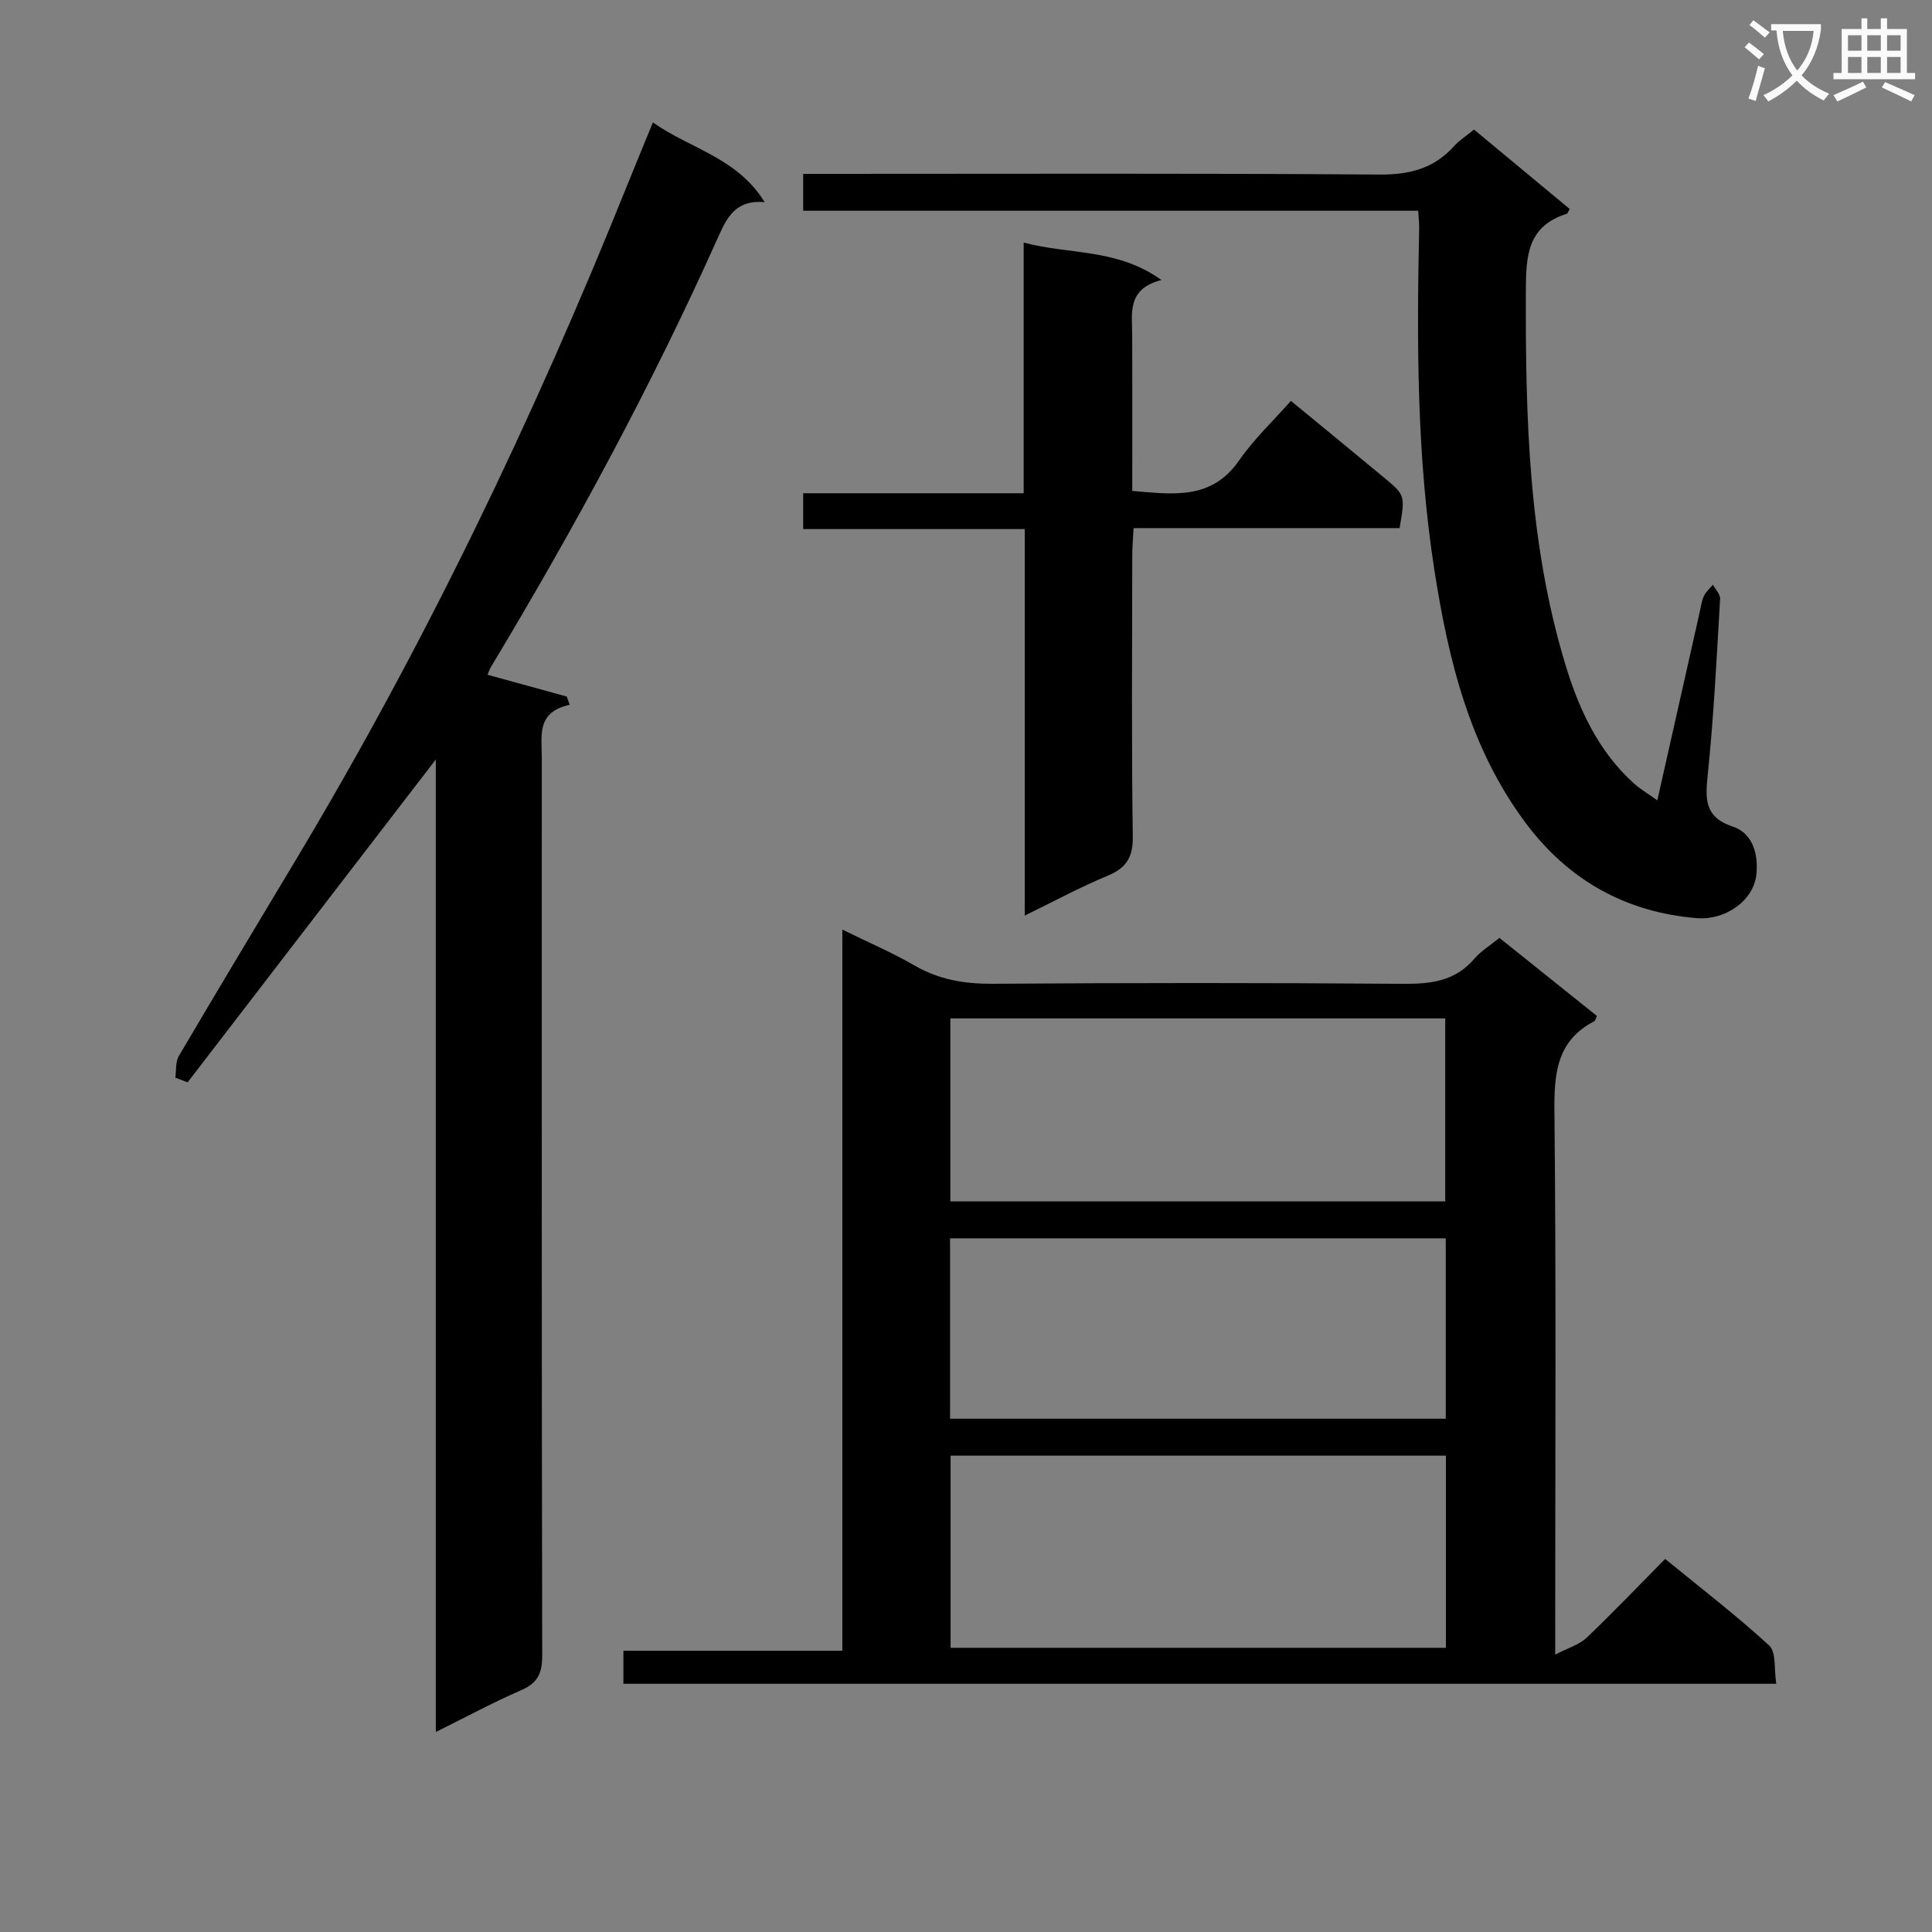
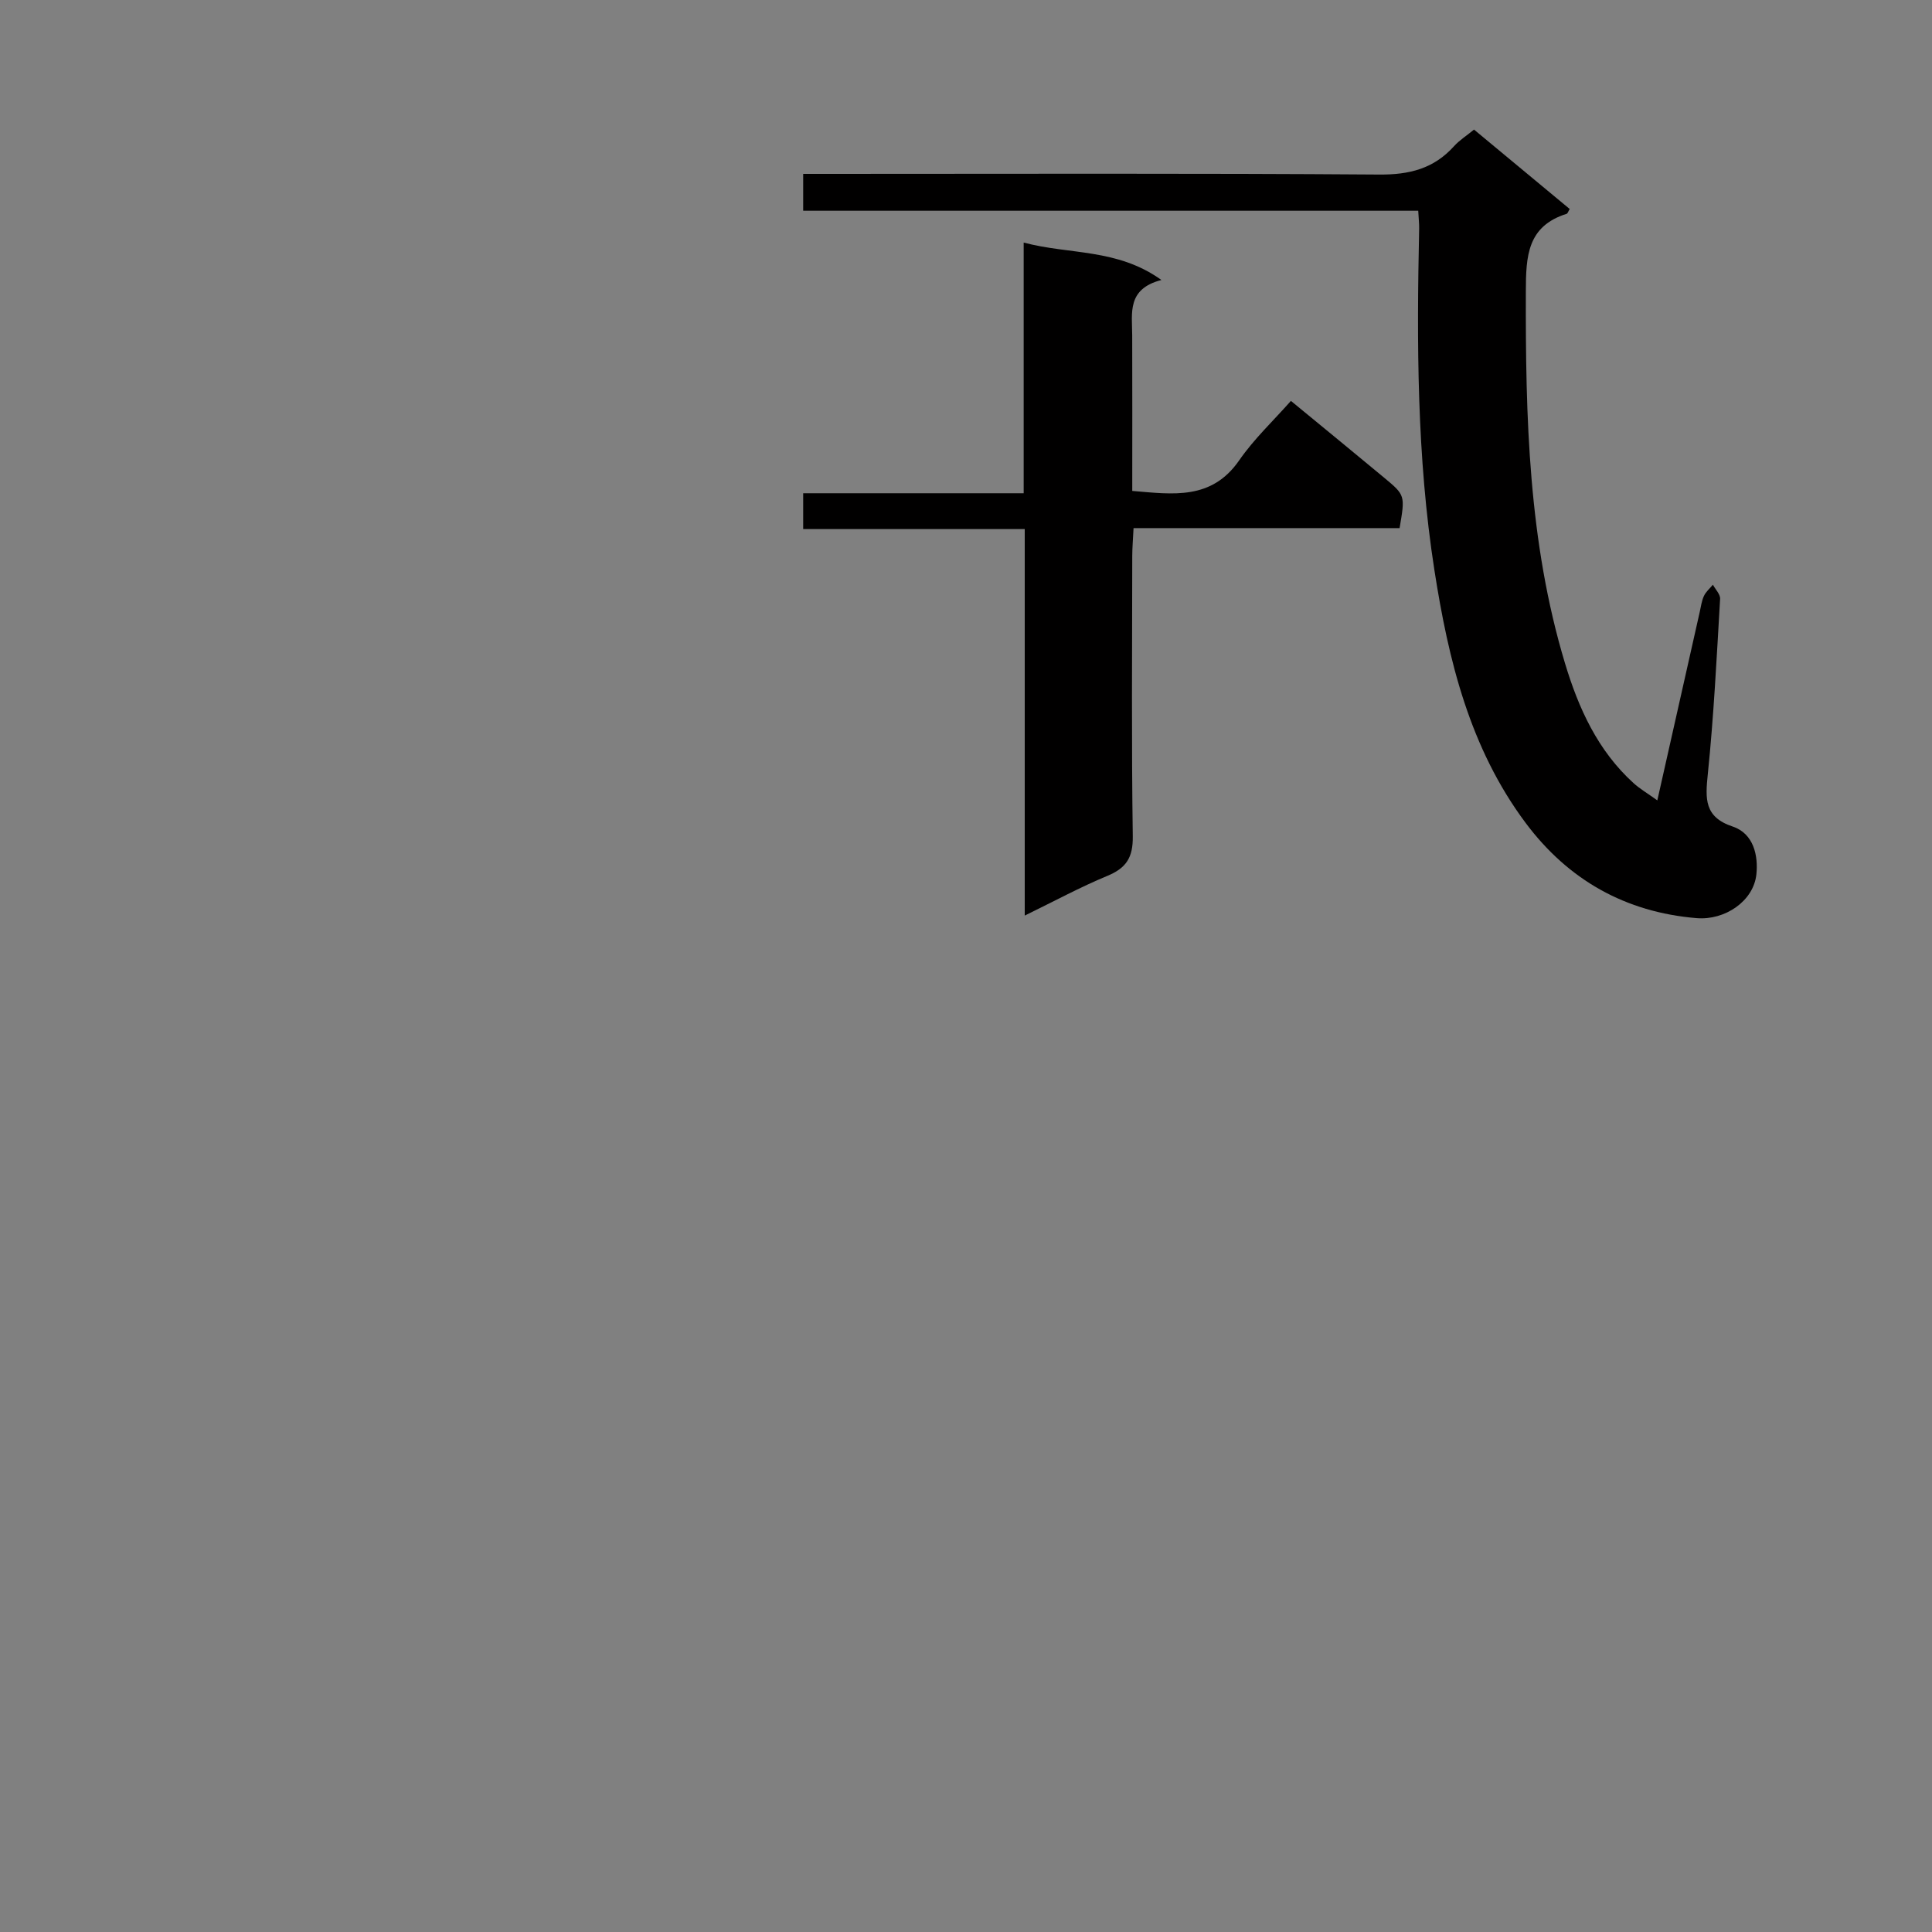
<svg xmlns="http://www.w3.org/2000/svg" enable-background="new 0 0 400 400" viewBox="0 0 400 400">
  <rect x="0" y="0" width="400" height="400" fill="#808080" stroke="none" />
-   <path d="m362.1 8.8c1.1.8 2.1 1.6 3.1 2.4l-1 1.1c-1.3-1.1-2.3-2-3-2.5zm1.9 4.8c.5.2.9.4 1.4.5-.6 2.3-1.3 4.5-1.9 6.8l-1.5-.5c.8-2.1 1.4-4.3 2-6.8zm-1-9.4c1.3.9 2.4 1.8 3.4 2.5l-1 1.1c-1.4-1.2-2.4-2.1-3.2-2.6zm3.7 2.2v-1.4h10.3v1.2c-.5 3.6-1.8 6.8-4 9.4 1.5 1.6 3.4 2.8 5.7 3.8-.3.4-.7.8-1.1 1.4-2.3-1.1-4.1-2.5-5.6-4.1-1.6 1.6-3.6 3.1-5.9 4.3-.3-.5-.7-.9-1-1.3 2.4-1.1 4.4-2.5 6-4.1-1.9-2.5-3-5.6-3.3-9.3h-1.1zm8.8 0h-6.4c.3 3.3 1.3 6 3 8.2 2-2.3 3.1-5.1 3.4-8.2z" fill="#fafafb" />
-   <path d="m385.3 3.8h1.3v2.2h2.8v-2.2h1.3v2.2h4.1v9.1h1.7v1.3h-16.9v-1.3h1.7v-9.1h4.1v-2.2zm.4 13.1.7 1.2c-1.8.9-3.8 1.9-6 2.9-.2-.4-.5-.8-.8-1.3 2.3-1 4.3-1.9 6.1-2.8zm-3.1-6.4h2.8v-3.2h-2.8zm0 4.6h2.8v-3.3h-2.8zm4-4.6h2.8v-3.2h-2.8zm0 4.6h2.8v-3.3h-2.8zm3.7 1.9c2.1.9 4.1 1.8 6.1 2.7l-.7 1.3c-2.2-1.1-4.2-2-6.1-2.9zm3.2-9.7h-2.8v3.2h2.8zm-2.8 7.8h2.8v-3.3h-2.8z" fill="#fafafb" />
  <g fill="#010000">
-     <path d="m129.07 348.61c0-2.24 0-4.21 0-6.84h45.33c0-49.87 0-99.09 0-149.31 5.57 2.74 10.4 4.8 14.92 7.42 5.09 2.95 10.36 3.84 16.19 3.8 28.32-.2 56.64-.21 84.96.01 5.77.05 10.79-.53 14.77-5.18 1.38-1.61 3.29-2.77 5.2-4.33 6.8 5.44 13.51 10.82 20.18 16.16-.25.53-.32.98-.55 1.1-7.86 4.08-8.32 10.93-8.24 18.87.36 35.15.16 70.3.16 105.45v6.81c2.83-1.47 5.02-2.08 6.48-3.47 5.42-5.17 10.6-10.59 16.28-16.34 7.37 6.03 14.74 11.68 21.54 17.93 1.49 1.37.98 4.9 1.47 7.92-79.81 0-158.99 0-238.69 0zm170.29-47.23c-34.42 0-68.31 0-102.55 0v39.78h102.55c0-13.35 0-26.27 0-39.78zm-102.6-52.64h102.46c0-12.73 0-25.27 0-37.89-34.39 0-68.41 0-102.46 0zm102.57 7.64c-34.48 0-68.5 0-102.63 0v37.35h102.63c0-12.53 0-24.78 0-37.35z" />
-     <path d="m100.94 139.7c5.59 1.54 10.99 3.03 16.39 4.51.21.57.42 1.14.62 1.71-6.92 1.49-5.78 6.41-5.78 10.85 0 61.99-.04 123.98.09 185.97.01 3.66-.92 5.71-4.36 7.2-5.76 2.49-11.3 5.5-17.67 8.65 0-67.31 0-133.95 0-201.35-17.52 22.79-34.45 44.82-51.39 66.85-.85-.33-1.69-.65-2.54-.98.22-1.51.01-3.26.73-4.48 7.93-13.47 15.98-26.87 24.02-40.27 26.83-44.72 49.33-91.57 68.77-139.92 1.66-4.14 3.38-8.26 5.36-13.09 7.77 5.48 17.43 7.27 23.13 16.5-5.9-.53-7.75 3.05-9.57 7.12-13.74 30.71-29.73 60.24-47.06 89.06-.31.52-.51 1.13-.74 1.67z" />
    <path d="m343.13 165.71c3.1-13.77 5.93-26.37 8.77-38.96.26-1.13.4-2.33.88-3.36.41-.88 1.22-1.56 1.86-2.33.52.98 1.55 1.99 1.49 2.94-.71 12.11-1.31 24.24-2.55 36.3-.52 5.07-.76 8.86 5.16 10.83 4.39 1.47 5.3 6.11 4.9 9.9-.58 5.52-6.49 9.55-12.37 9.06-14.73-1.22-26.58-7.9-35.4-19.71-11.59-15.52-16-33.73-18.9-52.39-3.65-23.43-3.65-47.04-3.15-70.67.02-.99-.1-1.98-.19-3.69-42.4 0-84.73 0-127.34 0 0-2.8 0-4.89 0-7.63h5.32c37.98 0 75.95-.14 113.93.14 6.27.05 11.31-1.22 15.5-5.87 1.09-1.22 2.54-2.12 4.14-3.44 6.63 5.5 13.23 10.98 19.81 16.44-.3.49-.41.92-.64 1-8.16 2.57-8.42 8.78-8.44 16.05-.07 26 .52 51.86 8.11 77.02 2.81 9.33 6.78 18.06 14.17 24.78 1.26 1.16 2.8 2.05 4.94 3.59z" />
    <path d="m267.27 83c7.28 5.99 13.34 10.94 19.35 15.94 4.33 3.6 4.3 3.64 3.15 10.4-18.13 0-36.37 0-55.08 0-.11 2.31-.27 4.08-.27 5.85-.02 19.32-.17 38.64.11 57.96.06 4.38-1.34 6.57-5.27 8.19-5.62 2.33-10.98 5.24-17.1 8.22 0-26.96 0-53.18 0-80.02-15.48 0-30.54 0-45.87 0 0-2.7 0-4.79 0-7.42h45.65c0-17.43 0-34.33 0-51.9 9.5 2.54 19.33 1.16 28.52 7.75-7.17 1.84-6.07 6.84-6.05 11.45.04 10.63.01 21.27.01 32.22 8.48.71 16.4 1.93 22.12-6.3 3.09-4.47 7.15-8.28 10.73-12.34z" />
  </g>
</svg>